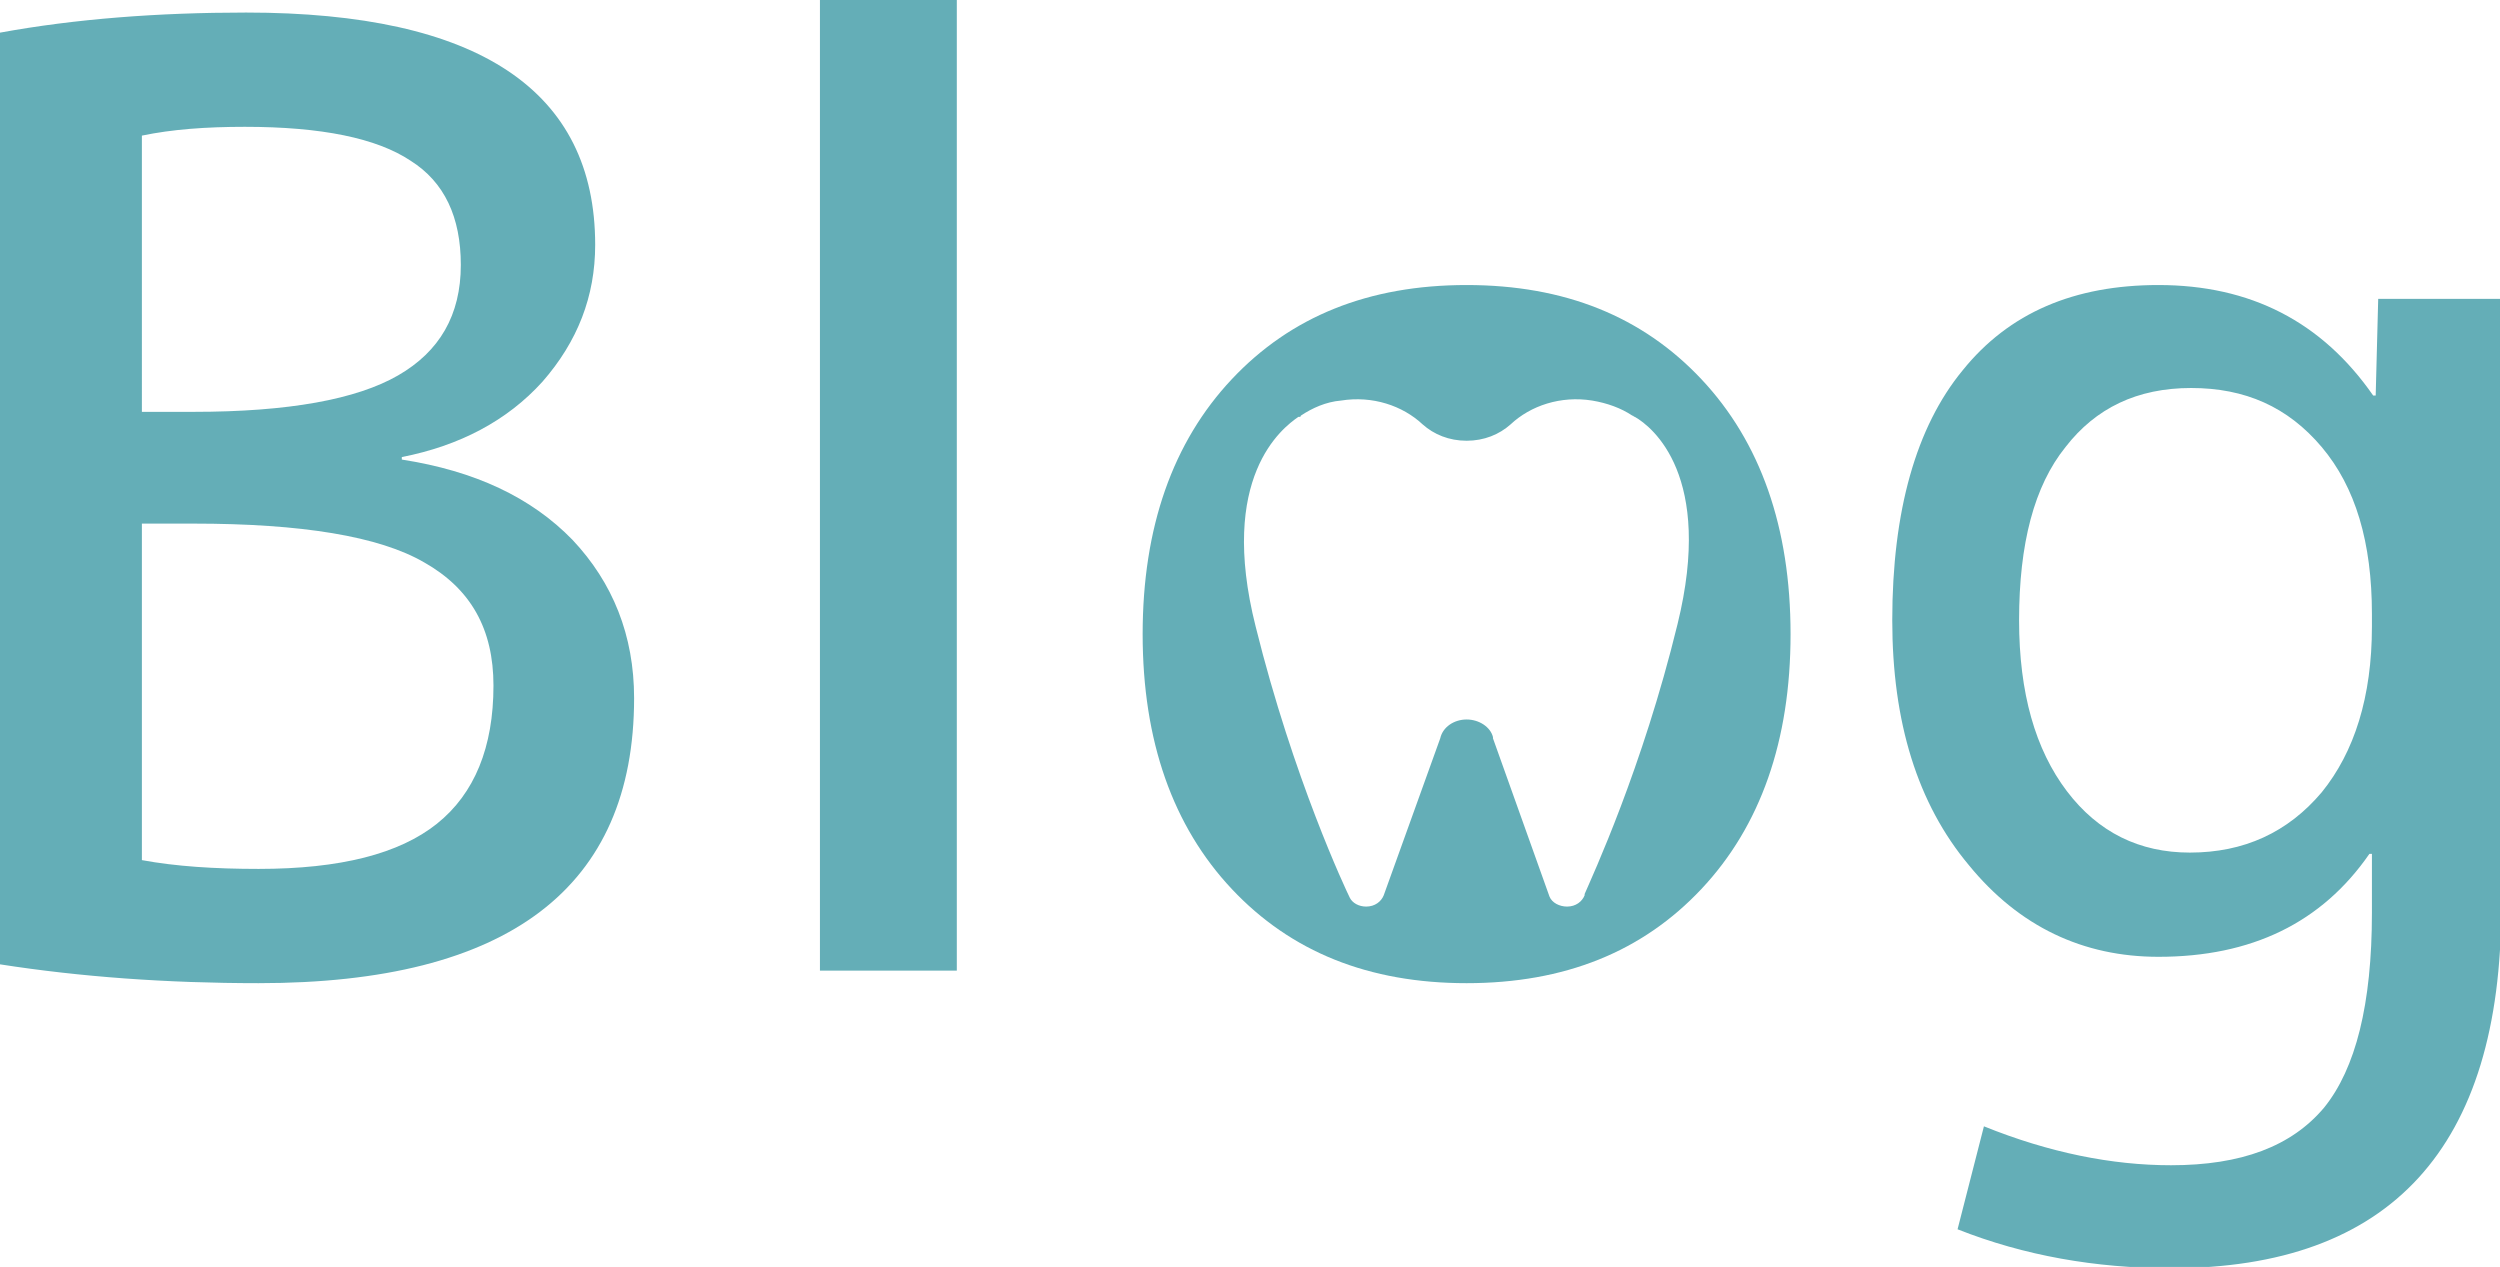
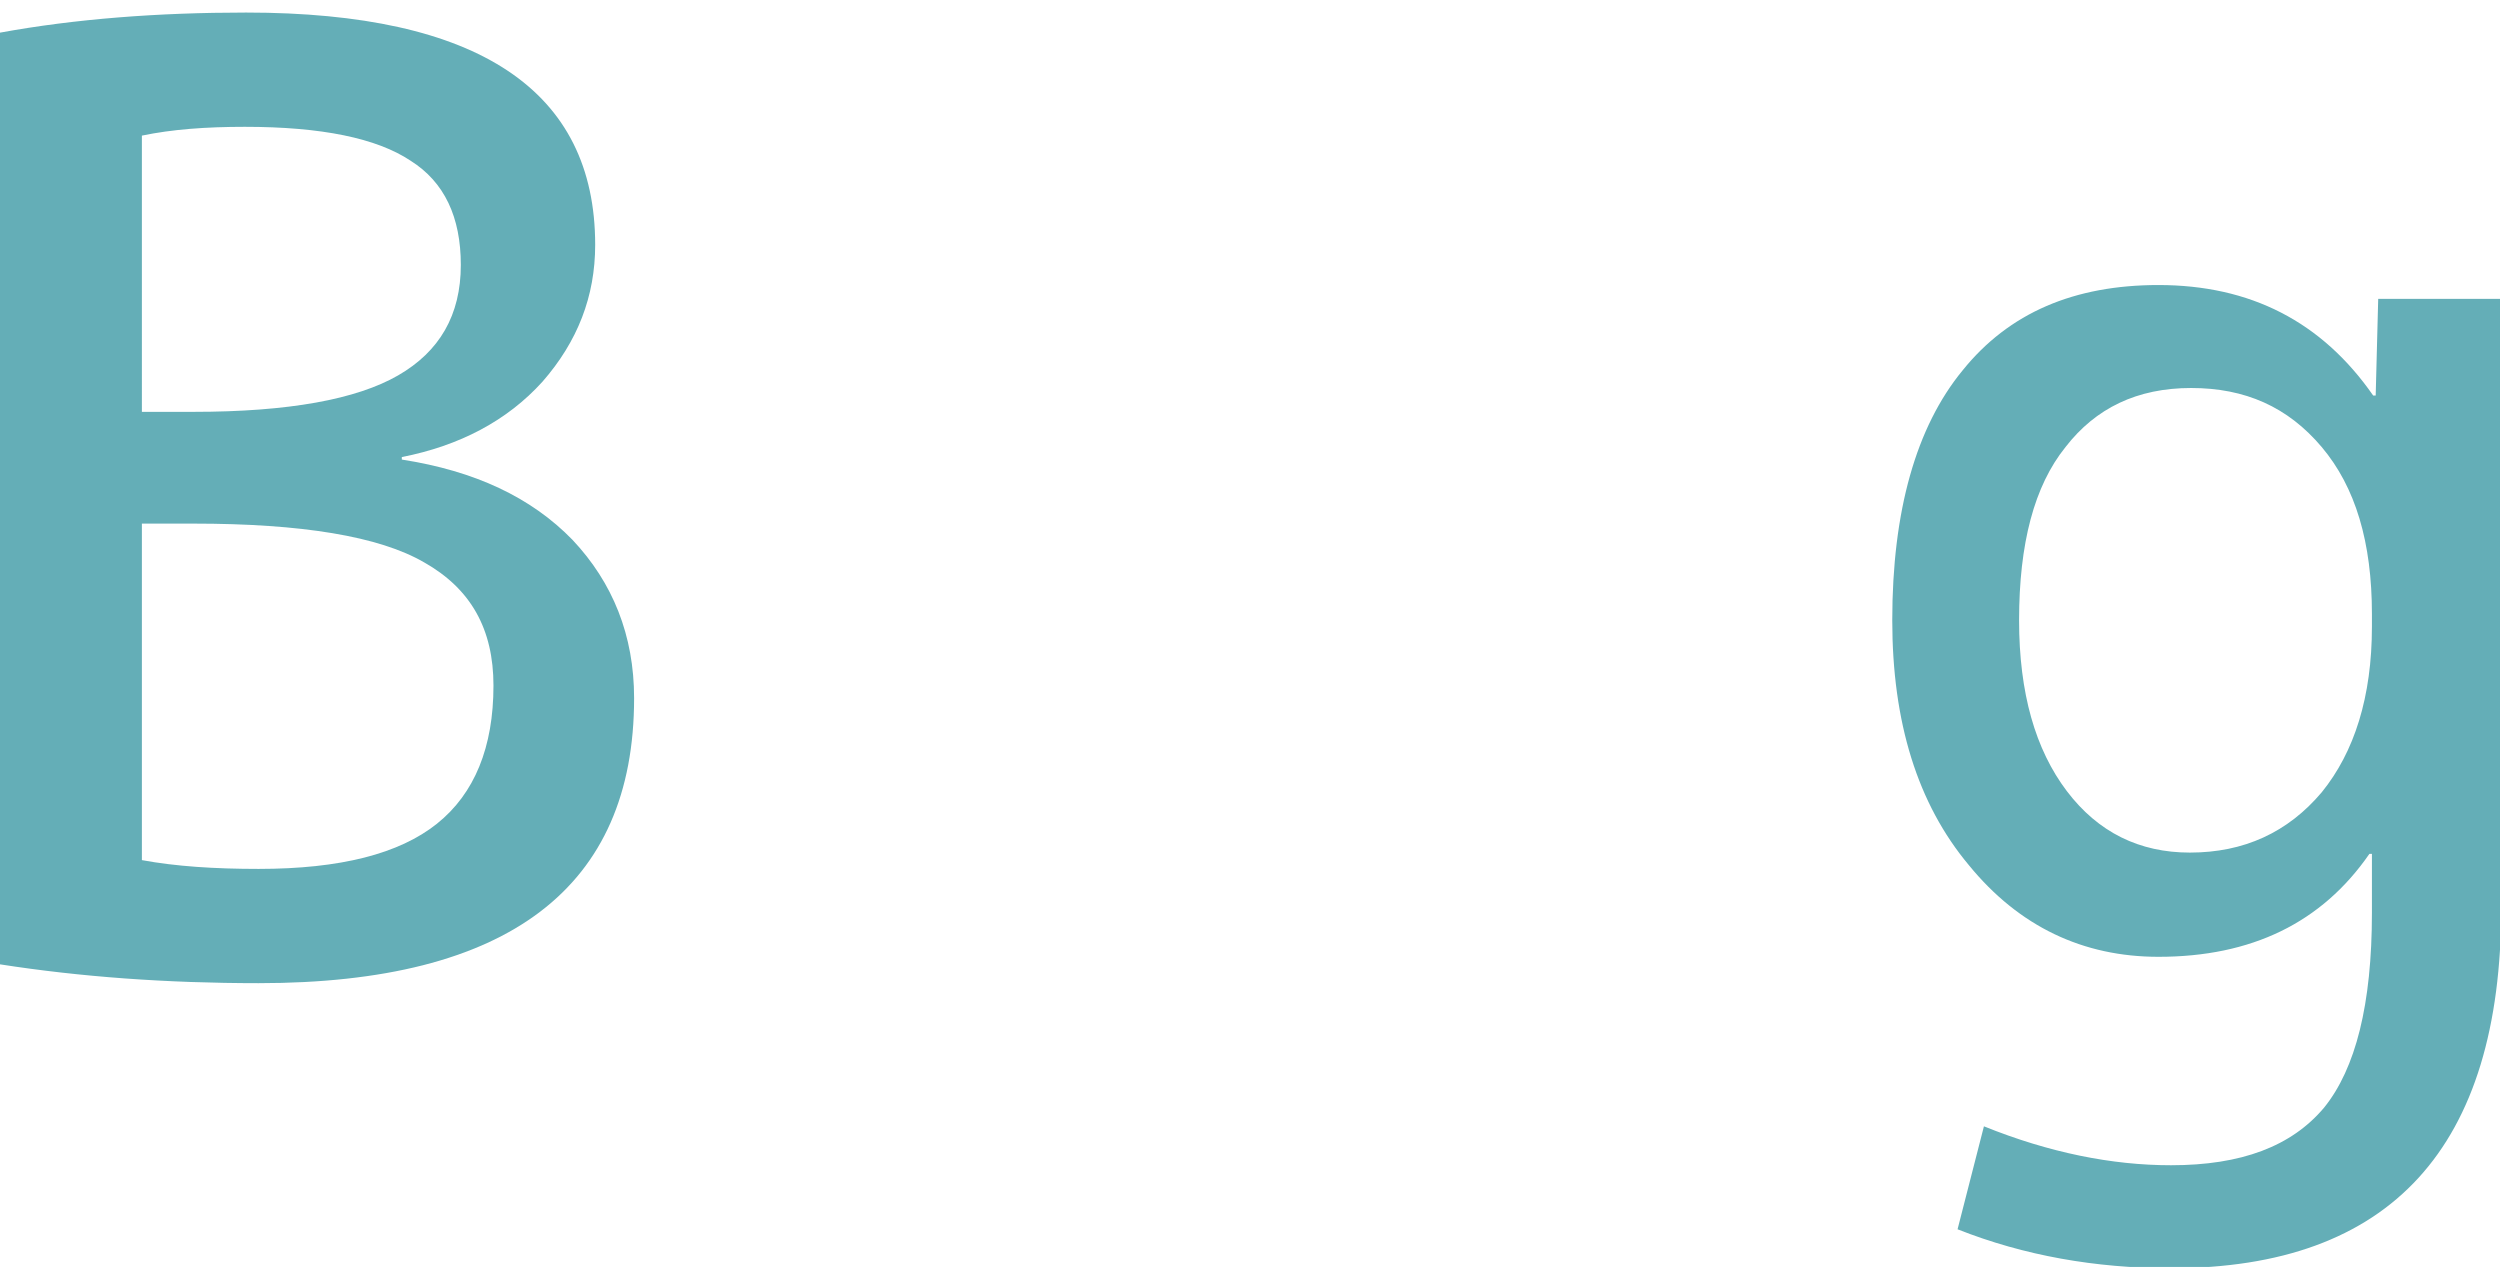
<svg xmlns="http://www.w3.org/2000/svg" version="1.1" id="レイヤー_1" x="0px" y="0px" width="199.1px" height="100.9px" viewBox="0 0 199.1 100.9" style="enable-background:new 0 0 199.1 100.9;" xml:space="preserve">
  <style type="text/css">
	.st0{fill:#64AEB7;}
</style>
  <g>
    <g>
      <path class="st0" d="M50.5,55.6c0,15.1-10,22.7-29.9,22.7c-7.3,0-14.2-0.5-20.6-1.5V2.6C6,1.5,12.6,1,19.6,1    c18.5,0,27.8,6.2,27.8,18.5c0,4.1-1.4,7.7-4.2,10.9c-2.8,3.1-6.6,5.1-11.2,6v0.2c5.8,0.9,10.3,3,13.6,6.4    C48.8,46.4,50.5,50.6,50.5,55.6z M11.3,32.8h4.1c7.6,0,13-1,16.3-2.9c3.3-1.9,5-4.8,5-8.8c0-3.8-1.3-6.6-4-8.3    c-2.7-1.8-7.1-2.7-13.2-2.7c-3.1,0-5.8,0.2-8.2,0.7V32.8z M11.3,41.6v26.9c2.7,0.5,5.8,0.7,9.3,0.7c6.5,0,11.2-1.2,14.2-3.6    c3-2.4,4.5-6.1,4.5-11c0-4.5-1.8-7.7-5.5-9.8c-3.6-2.1-9.8-3.1-18.4-3.1H11.3z" />
-       <path class="st0" d="M65.3,77.3V0h10.9v77.3H65.3z" />
      <path class="st0" d="M150.7,49.4c0-8.7,1.9-15.4,5.6-19.9c3.7-4.6,8.9-6.8,15.6-6.8c7.3,0,13,2.9,17.1,8.8h0.2l0.2-7.7h9.8v48.4    c0,19.2-8.8,28.8-26.3,28.8c-6,0-11.7-1-17-3.1l2.1-8.2c5.2,2.1,10.2,3.1,14.9,3.1c5.6,0,9.6-1.5,12.2-4.6    c2.5-3.1,3.8-8.2,3.8-15.5V68h-0.2c-3.8,5.5-9.4,8.2-16.8,8.2c-6,0-11.1-2.4-15.1-7.3C152.7,64,150.7,57.5,150.7,49.4z     M160.8,49.4c0,5.8,1.3,10.3,3.8,13.6c2.5,3.3,5.8,4.9,9.8,4.9c4.3,0,7.8-1.6,10.5-4.8c2.6-3.2,4-7.6,4-13.2v-1    c0-5.7-1.3-10.1-4-13.3c-2.7-3.2-6.1-4.7-10.4-4.7c-4.3,0-7.6,1.6-10,4.7C162,38.7,160.8,43.3,160.8,49.4z" />
    </g>
-     <path class="st0" d="M135.5,30.2c-4.7-5-10.9-7.5-18.7-7.5c-7.8,0-14,2.5-18.7,7.5c-4.7,5-7.1,11.8-7.1,20.3   c0,8.5,2.4,15.3,7.1,20.3c4.7,5,10.9,7.5,18.7,7.5c7.8,0,14-2.5,18.7-7.5c4.7-5,7.1-11.8,7.1-20.3C142.6,42,140.2,35.2,135.5,30.2z    M133.6,49.7c-2.8,11.5-6.8,20.1-7.4,21.5l0,0.1c-0.2,0.5-0.7,0.9-1.4,0.9c-0.6,0-1.2-0.3-1.4-0.8h0c0,0-2.9-8.1-4.5-12.6   c0,0,0,0,0-0.1c-0.2-0.8-1.1-1.4-2.1-1.4c-1,0-1.9,0.6-2.1,1.5c0,0,0,0,0,0l-4.5,12.5c-0.2,0.5-0.7,0.9-1.4,0.9   c-0.6,0-1.1-0.3-1.3-0.7c0,0,0,0,0,0c-0.3-0.6-4.5-9.5-7.5-21.6c-3-11.9,2.1-15.8,3.4-16.7c0,0,0,0,0.1,0c0,0,0.1,0,0.1-0.1v0   c0.9-0.6,2-1.1,3.2-1.2c2.5-0.4,4.9,0.4,6.5,1.9c0.9,0.8,2.1,1.3,3.5,1.3c1.4,0,2.6-0.5,3.5-1.3v0c1.6-1.5,4-2.3,6.5-1.9   c1.2,0.2,2.3,0.6,3.2,1.2c0,0,0,0,0,0c0.1,0,0.1,0.1,0.2,0.1C131.6,34,136.5,37.9,133.6,49.7z" />
  </g>
</svg>